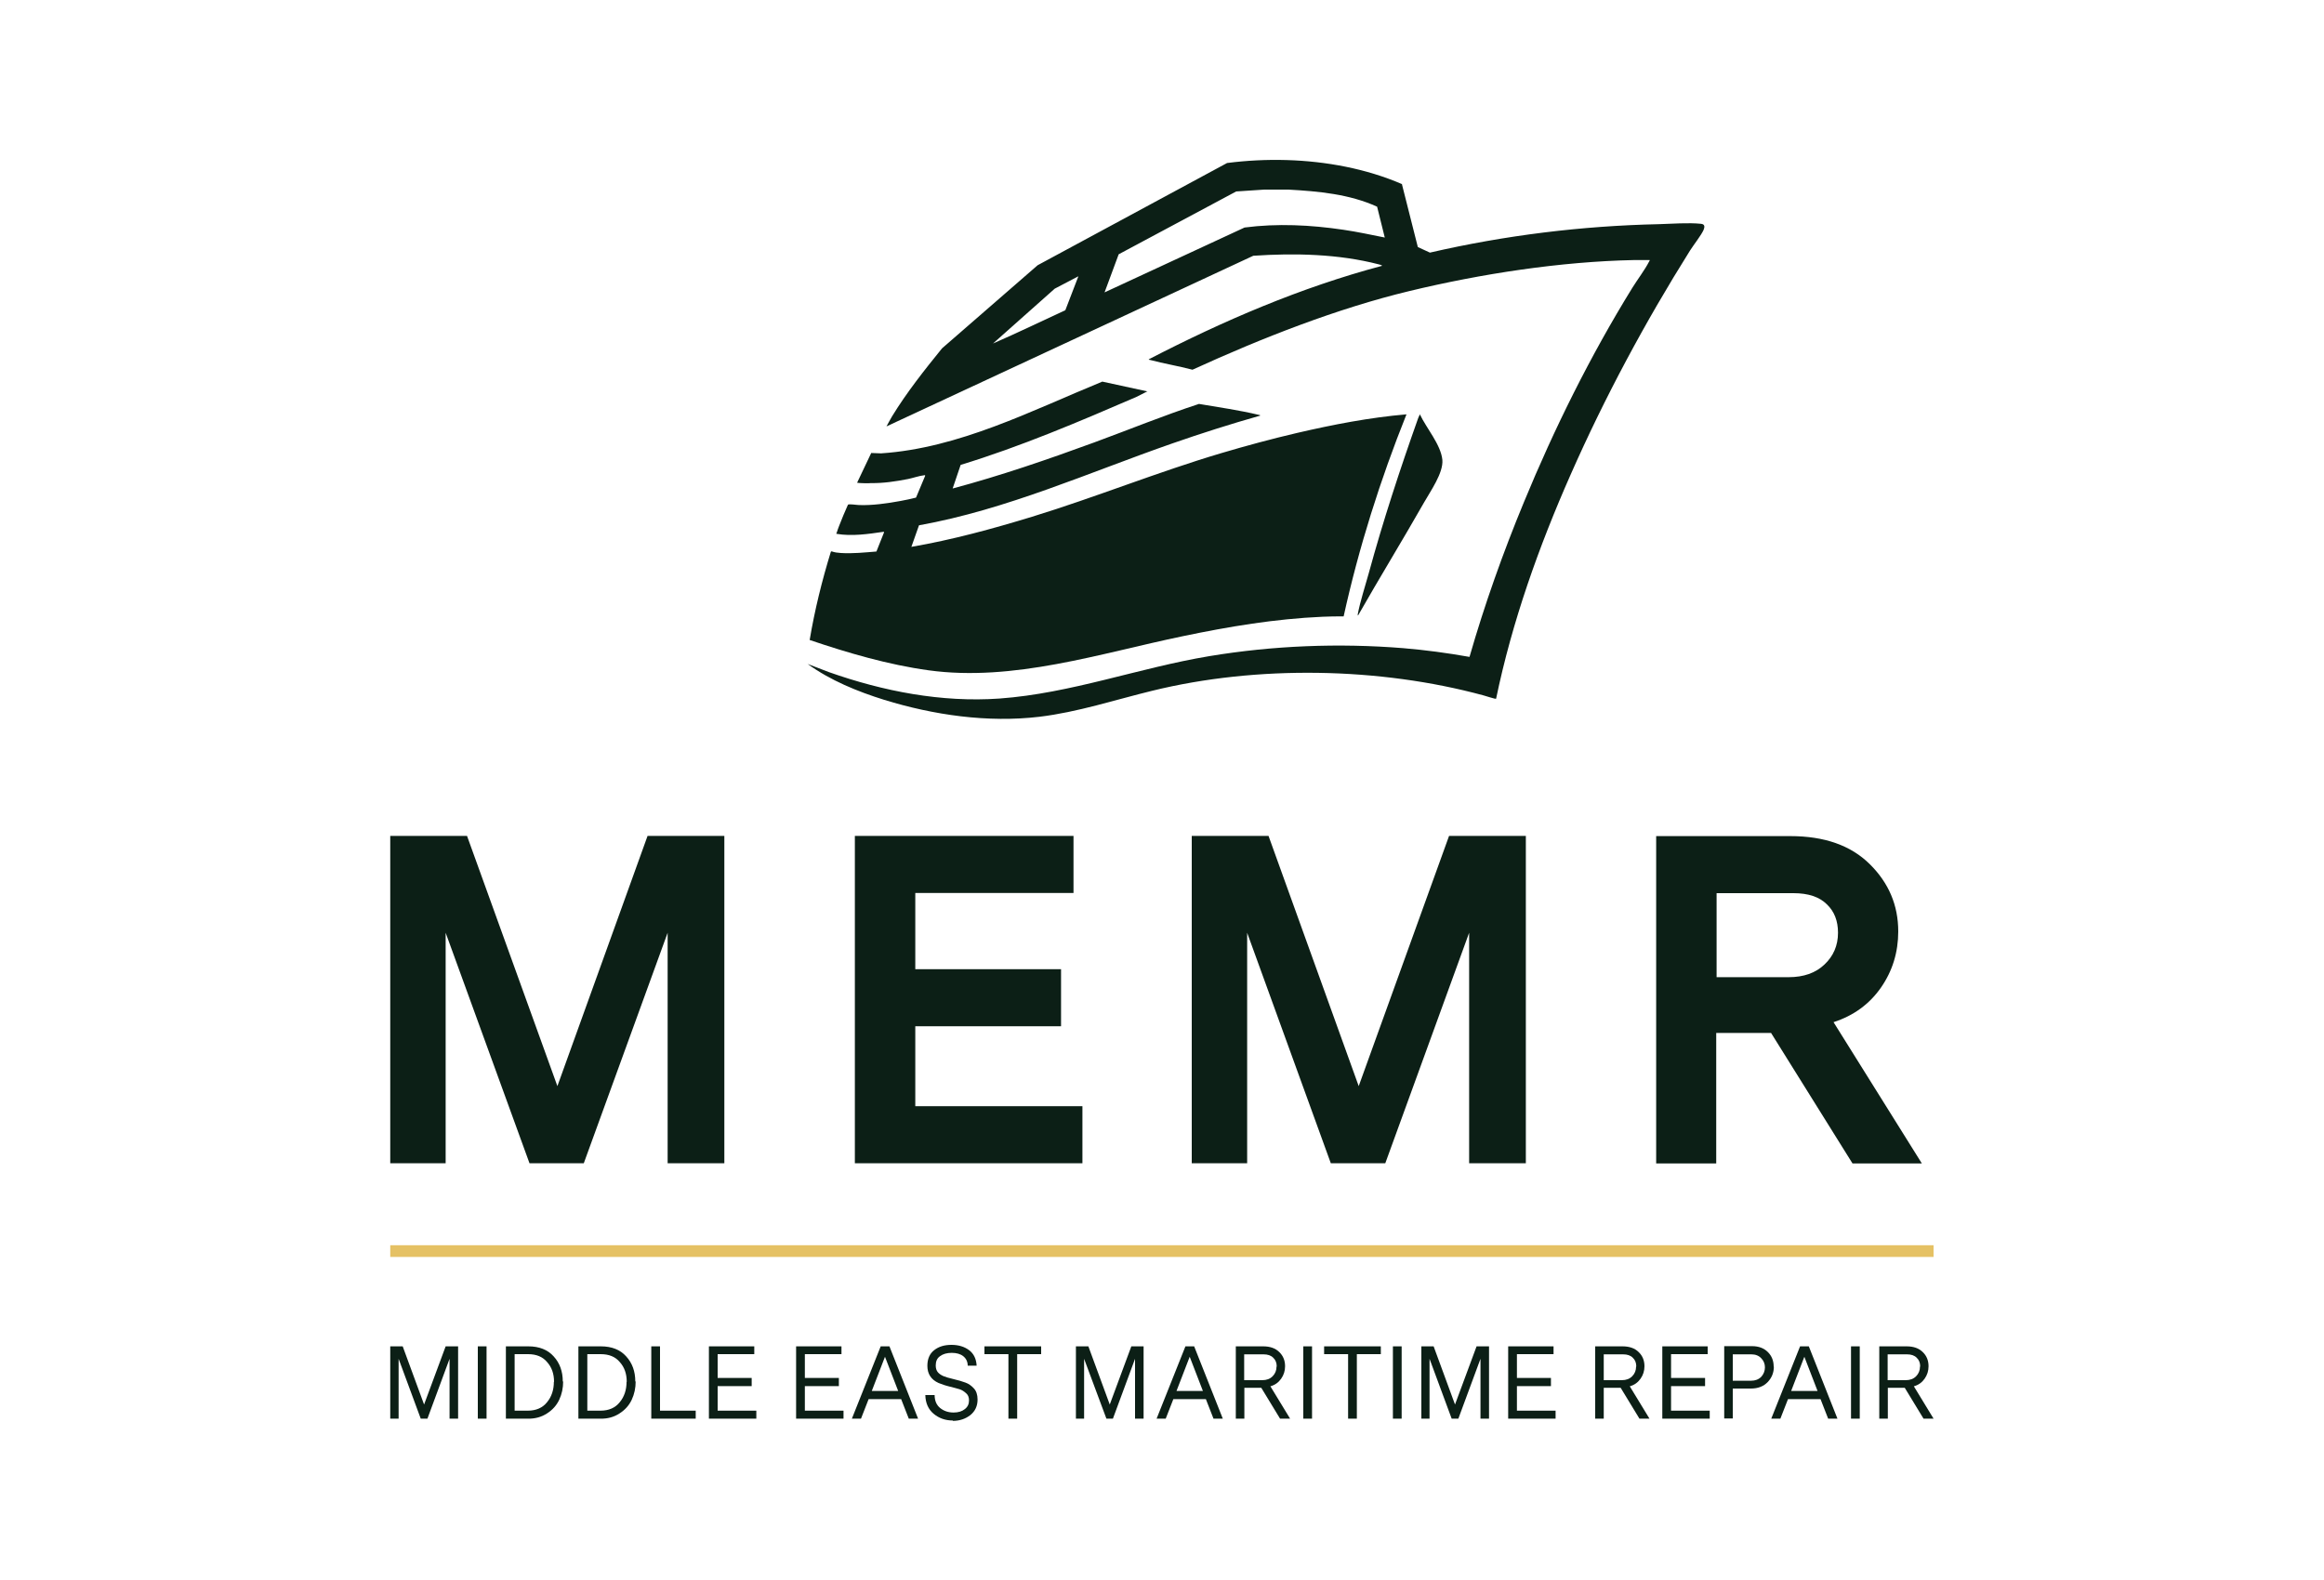
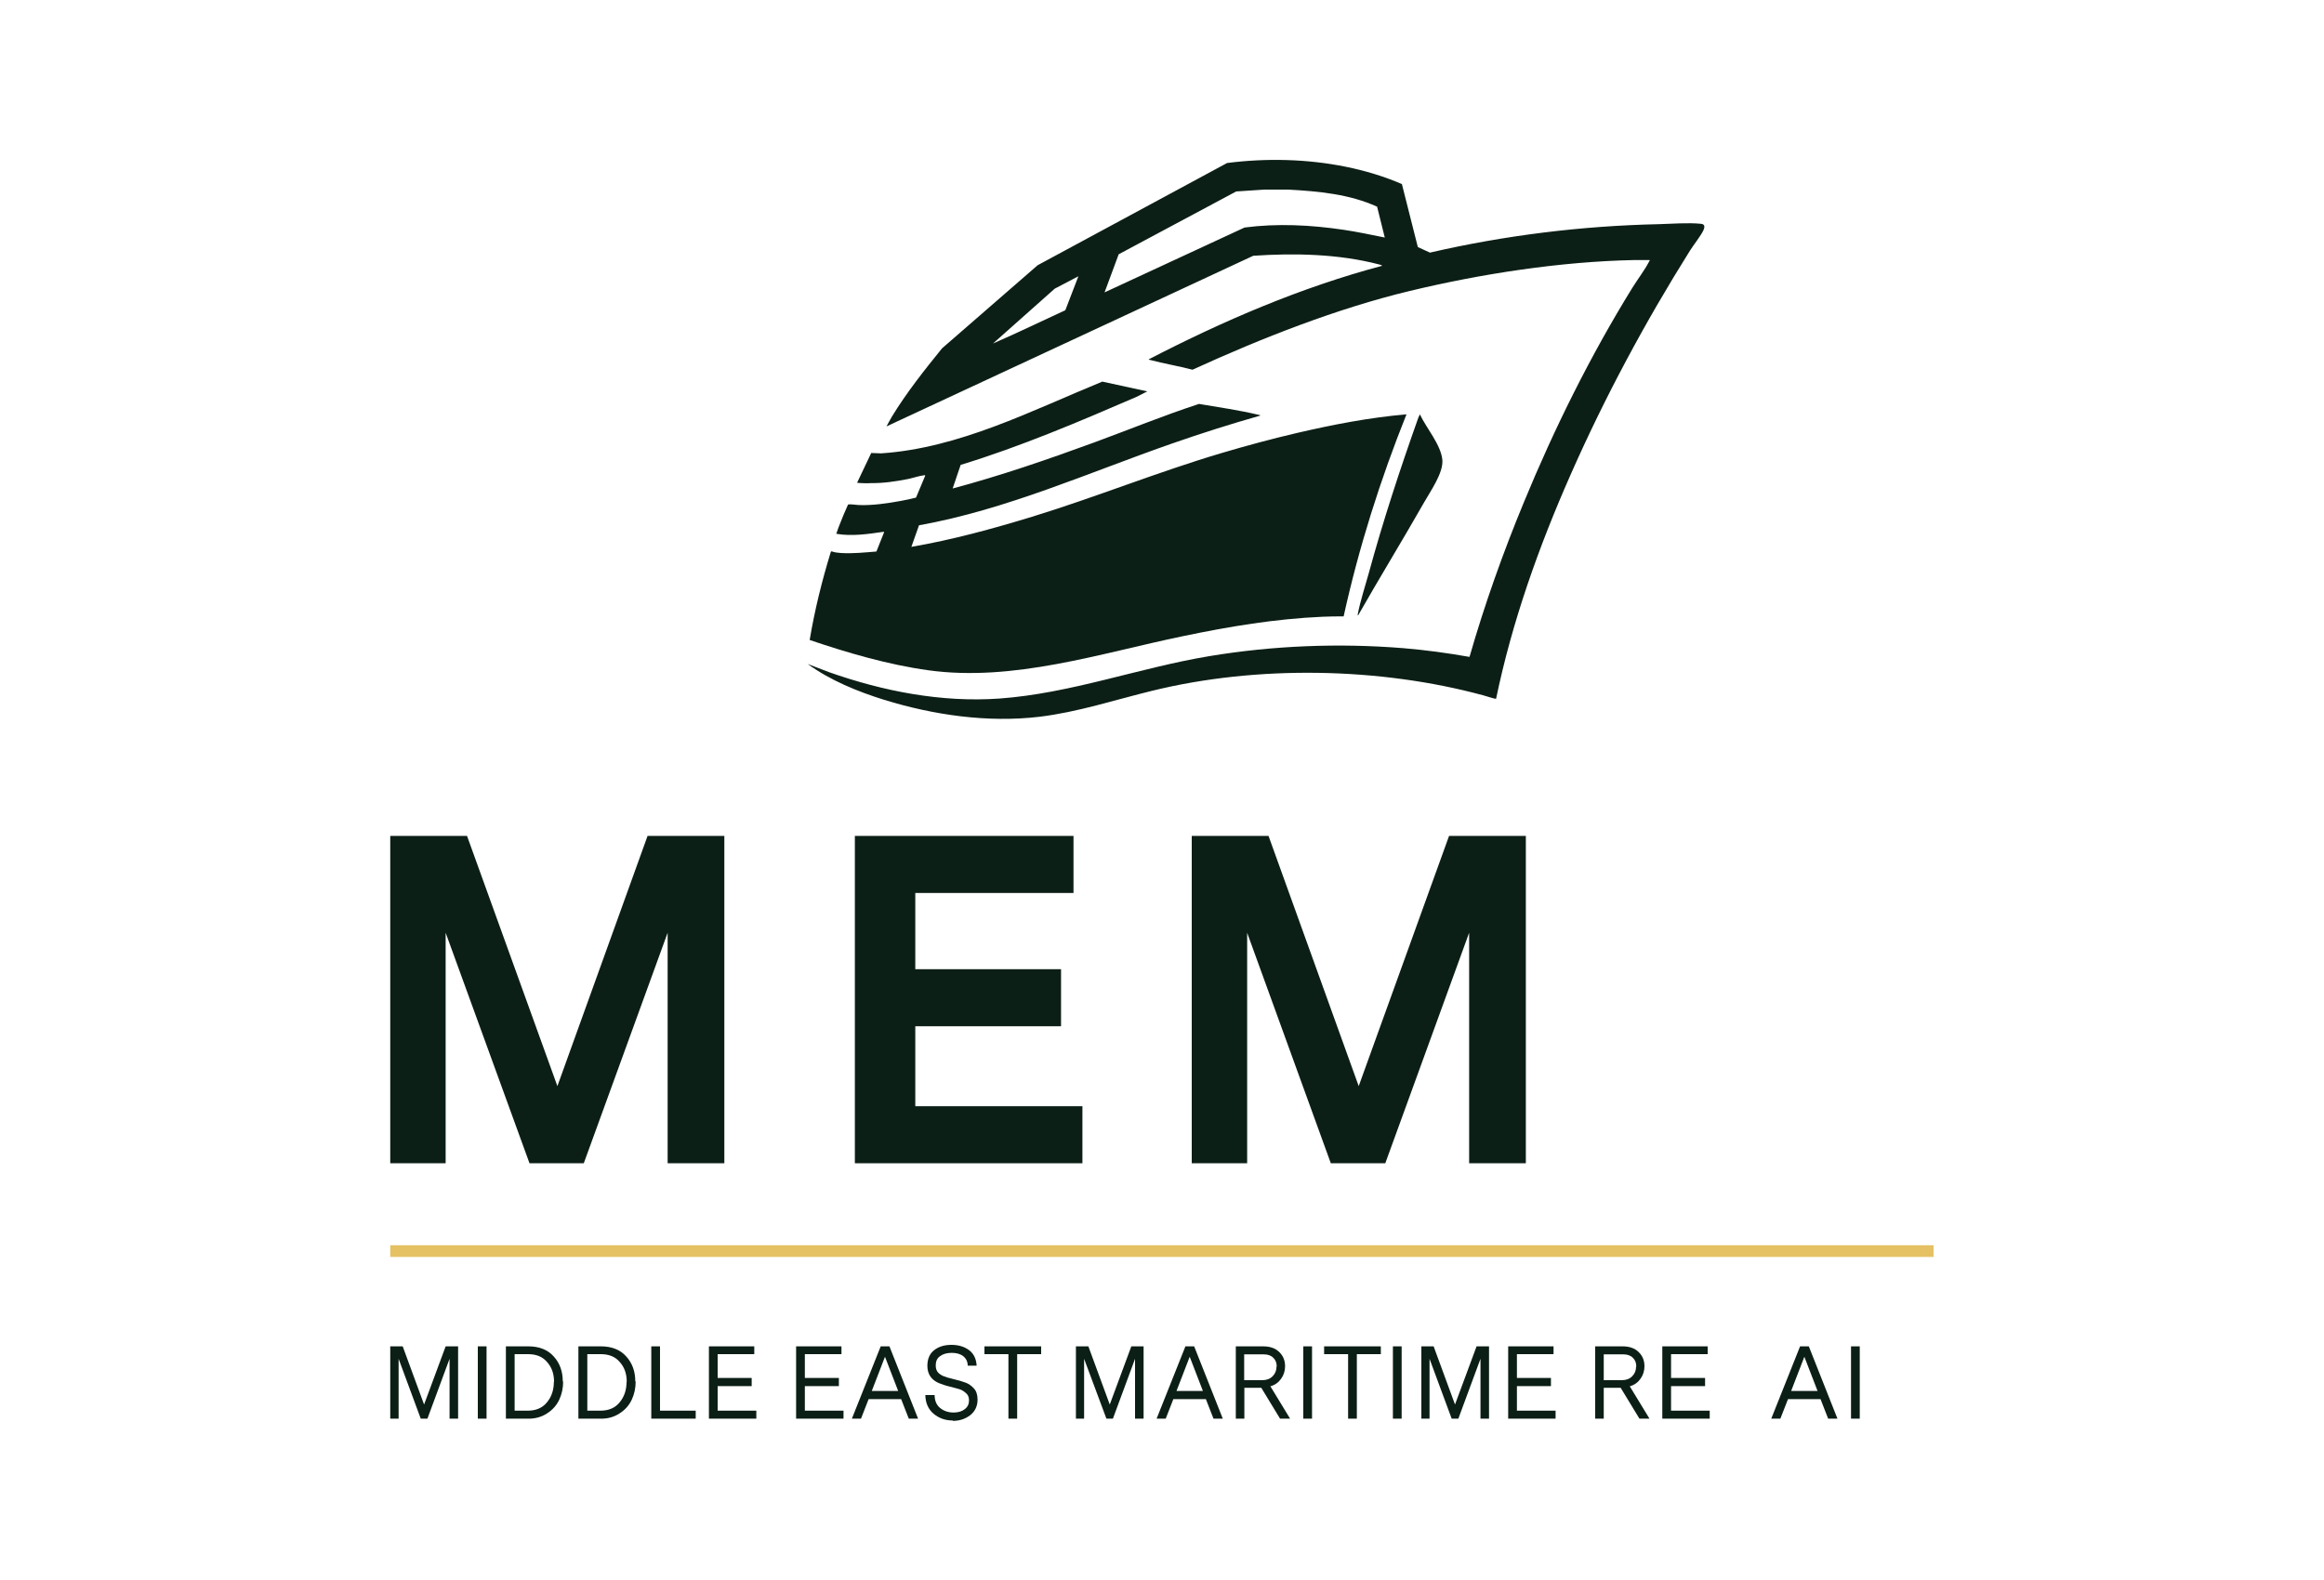
<svg xmlns="http://www.w3.org/2000/svg" id="Layer_1" data-name="Layer 1" viewBox="0 0 125 85">
  <defs>
    <style>      .cls-1 {        fill: #0c1f16;      }      .cls-2 {        fill: #e5c164;      }    </style>
  </defs>
  <rect class="cls-2" x="20.99" y="66.99" width="83.01" height=".63" />
  <polygon class="cls-1" points="38.96 44.97 38.96 62.58 35.91 62.58 35.91 50.18 31.4 62.58 28.48 62.58 23.97 50.18 23.97 62.58 20.99 62.58 20.99 44.97 25.12 44.97 29.98 58.43 34.83 44.97 38.96 44.97" />
  <polygon class="cls-1" points="58.22 62.58 45.98 62.58 45.98 44.97 57.74 44.97 57.74 48.04 49.23 48.04 49.23 52.14 57.07 52.14 57.07 55.21 49.23 55.21 49.23 59.51 58.22 59.51 58.22 62.58" />
  <polygon class="cls-1" points="82.07 44.97 82.07 62.58 79.02 62.58 79.02 50.18 74.51 62.58 71.58 62.58 67.08 50.18 67.08 62.58 64.1 62.58 64.1 44.97 68.23 44.97 73.08 58.43 77.94 44.97 82.07 44.97" />
-   <path class="cls-1" d="M92.32,52.57h3.88c.82,0,1.46-.23,1.93-.68.48-.45.73-1.02.73-1.71,0-.64-.2-1.15-.6-1.53-.4-.4-1-.6-1.8-.6h-4.13v4.53ZM98.62,54.99l4.75,7.6h-3.73l-4.38-7.02h-2.95v7.02h-3.23v-17.61h7.21c1.84,0,3.26.5,4.28,1.51,1.02,1.01,1.53,2.21,1.53,3.62,0,1.12-.31,2.13-.93,3.02-.62.89-1.47,1.51-2.55,1.86Z" />
  <polygon class="cls-1" points="24.64 72.43 24.64 76.32 24.18 76.32 24.18 73.1 22.99 76.32 22.63 76.32 21.44 73.1 21.44 76.32 20.99 76.32 20.99 72.43 21.66 72.43 22.81 75.56 23.97 72.43 24.64 72.43" />
  <rect class="cls-1" x="25.7" y="72.43" width=".47" height="3.89" />
  <path class="cls-1" d="M29.8,74.34c0-.43-.12-.78-.37-1.06-.24-.29-.58-.43-1.03-.43h-.72v3.04h.71c.44,0,.79-.15,1.03-.45.25-.3.37-.67.37-1.1ZM30.29,74.32c0,.35-.07.68-.21.98-.14.3-.36.55-.66.74-.29.19-.64.29-1.03.28h-1.18v-3.89h1.21c.58,0,1.04.18,1.36.54.33.36.49.81.49,1.35Z" />
  <path class="cls-1" d="M33.71,74.34c0-.43-.12-.78-.37-1.06-.24-.29-.58-.43-1.03-.43h-.72v3.04h.71c.44,0,.79-.15,1.03-.45.25-.3.37-.67.37-1.1ZM34.19,74.32c0,.35-.07.68-.21.98-.14.3-.36.55-.66.74-.29.19-.63.29-1.03.28h-1.18v-3.89h1.21c.58,0,1.04.18,1.36.54.33.36.49.81.49,1.35Z" />
  <polygon class="cls-1" points="37.42 75.89 37.42 76.32 35.03 76.32 35.03 72.43 35.5 72.43 35.5 75.89 37.42 75.89" />
  <polygon class="cls-1" points="40.68 76.32 38.13 76.32 38.13 72.43 40.57 72.43 40.57 72.85 38.6 72.85 38.6 74.13 40.43 74.13 40.43 74.57 38.6 74.57 38.6 75.89 40.68 75.89 40.68 76.32" />
  <polygon class="cls-1" points="45.37 76.32 42.82 76.32 42.82 72.43 45.26 72.43 45.26 72.85 43.29 72.85 43.29 74.13 45.12 74.13 45.12 74.57 43.29 74.57 43.29 75.89 45.37 75.89 45.37 76.32" />
  <path class="cls-1" d="M46.89,74.83h1.42l-.71-1.84-.71,1.84ZM48.88,76.32l-.41-1.05h-1.75l-.41,1.05h-.49l1.55-3.89h.47l1.54,3.89h-.5Z" />
  <path class="cls-1" d="M51.26,76.42c-.41,0-.75-.12-1.04-.36-.29-.24-.44-.58-.45-1.01h.5c0,.3.1.54.3.7.2.16.44.24.72.24.25,0,.45-.06.6-.18.16-.12.23-.28.23-.47,0-.17-.05-.3-.16-.39-.11-.1-.22-.17-.34-.21-.14-.04-.31-.09-.52-.14-.25-.06-.45-.13-.62-.2-.4-.18-.6-.49-.6-.92,0-.37.12-.65.36-.84.25-.2.56-.29.94-.29s.7.1.95.29c.25.19.38.47.4.83h-.48c0-.22-.09-.39-.24-.51s-.36-.18-.62-.18-.47.06-.63.18c-.16.11-.23.28-.23.5,0,.15.04.28.12.37.08.09.18.15.29.2.12.05.28.1.5.15.3.07.53.14.69.2.17.06.32.17.45.31.13.14.2.34.2.6,0,.35-.13.63-.39.84-.26.2-.57.31-.95.31Z" />
  <polygon class="cls-1" points="56 72.43 56 72.85 54.71 72.85 54.71 76.32 54.24 76.32 54.24 72.85 52.95 72.85 52.95 72.43 56 72.43" />
  <polygon class="cls-1" points="61.51 72.43 61.51 76.32 61.05 76.32 61.05 73.1 59.86 76.32 59.51 76.32 58.31 73.1 58.31 76.32 57.87 76.32 57.87 72.43 58.54 72.43 59.69 75.56 60.85 72.43 61.51 72.43" />
  <path class="cls-1" d="M63.28,74.83h1.42l-.71-1.84-.71,1.84ZM65.27,76.32l-.41-1.05h-1.75l-.41,1.05h-.49l1.55-3.89h.47l1.54,3.89h-.5Z" />
  <path class="cls-1" d="M68.67,73.51c0-.19-.06-.35-.19-.47-.12-.12-.29-.18-.52-.18h-1.04v1.39h.97c.24,0,.42-.07.56-.21.14-.14.21-.32.21-.52ZM69.4,76.32h-.55l-1.01-1.66h-.91v1.66h-.46v-3.89h1.47c.37,0,.66.1.87.31.21.2.31.46.31.76,0,.25-.07.47-.21.67-.14.2-.33.34-.58.41l1.06,1.74Z" />
  <rect class="cls-1" x="70.1" y="72.43" width=".47" height="3.89" />
  <polygon class="cls-1" points="74.27 72.43 74.27 72.85 72.98 72.85 72.98 76.32 72.51 76.32 72.51 72.85 71.22 72.85 71.22 72.43 74.27 72.43" />
  <rect class="cls-1" x="74.92" y="72.43" width=".47" height="3.89" />
  <polygon class="cls-1" points="80.09 72.43 80.09 76.32 79.63 76.32 79.63 73.1 78.44 76.32 78.08 76.32 76.89 73.1 76.89 76.32 76.45 76.32 76.45 72.43 77.11 72.43 78.26 75.56 79.42 72.43 80.09 72.43" />
  <polygon class="cls-1" points="83.67 76.32 81.12 76.32 81.12 72.43 83.56 72.43 83.56 72.85 81.59 72.85 81.59 74.13 83.42 74.13 83.42 74.57 81.59 74.57 81.59 75.89 83.67 75.89 83.67 76.32" />
  <path class="cls-1" d="M88.01,73.51c0-.19-.06-.35-.19-.47-.12-.12-.29-.18-.52-.18h-1.04v1.39h.97c.24,0,.42-.07.56-.21.14-.14.21-.32.21-.52ZM88.73,76.32h-.55l-1.01-1.66h-.91v1.66h-.46v-3.89h1.47c.37,0,.66.1.87.31.21.2.31.46.31.76,0,.25-.07.47-.21.67-.14.2-.33.34-.58.41l1.06,1.74Z" />
  <polygon class="cls-1" points="91.96 76.32 89.41 76.32 89.41 72.43 91.85 72.43 91.85 72.85 89.88 72.85 89.88 74.13 91.71 74.13 91.71 74.57 89.88 74.57 89.88 75.89 91.96 75.89 91.96 76.32" />
-   <path class="cls-1" d="M94.73,74.07c.13-.14.2-.32.2-.51s-.07-.36-.2-.49c-.13-.14-.31-.21-.53-.21h-1v1.42h.98c.23,0,.41-.07.55-.21ZM95.41,73.52c0,.32-.11.6-.33.83-.22.23-.52.35-.9.35h-.98v1.61h-.46v-3.89h1.5c.36,0,.64.11.85.32.21.21.31.47.31.78Z" />
  <path class="cls-1" d="M96.34,74.83h1.42l-.71-1.84-.71,1.84ZM98.33,76.32l-.41-1.05h-1.75l-.41,1.05h-.49l1.55-3.89h.47l1.54,3.89h-.5Z" />
  <rect class="cls-1" x="99.56" y="72.43" width=".47" height="3.89" />
-   <path class="cls-1" d="M103.28,73.51c0-.19-.06-.35-.19-.47-.12-.12-.29-.18-.52-.18h-1.04v1.39h.97c.24,0,.42-.07.56-.21.14-.14.21-.32.21-.52ZM104.01,76.32h-.55l-1.01-1.66h-.91v1.66h-.46v-3.89h1.47c.37,0,.66.1.87.31.21.2.31.46.31.76,0,.25-.07.47-.21.67-.14.2-.33.34-.58.41l1.06,1.74Z" />
  <g>
    <g>
      <path class="cls-1" d="M61.7,21.06l-.57.29c-3.1,1.34-6.22,2.67-9.46,3.66l-.43,1.27c2.58-.69,5.11-1.56,7.62-2.48,1.88-.69,3.73-1.45,5.63-2.07,1.06.18,2.18.34,3.22.59.02,0,.07,0,.07.04-1.59.45-3.16.95-4.71,1.49-4.51,1.57-8.91,3.56-13.64,4.41l-.41,1.16c2.2-.38,4.36-.97,6.49-1.62,3.42-1.05,6.74-2.4,10.17-3.42,1.35-.4,2.72-.77,4.09-1.09,1.94-.45,3.9-.83,5.88-1-1.41,3.52-2.56,7.15-3.38,10.87-.38,0-.76,0-1.14.02-2.53.11-5.05.53-7.53,1.05-4.43.92-9.09,2.46-13.66,1.83-2.17-.3-4.32-.93-6.39-1.63.27-1.61.66-3.19,1.14-4.75l.04-.02c.15.06.34.08.5.09.63.04,1.29-.03,1.91-.08l.41-1.03s0-.04-.03-.03c-.83.12-1.69.25-2.52.11-.04-.02-.01-.03,0-.05.03-.12.09-.25.13-.37.15-.39.31-.77.48-1.15.06-.05.48.02.59.02.7.03,1.54-.09,2.24-.22.28-.05.55-.11.83-.18l.49-1.17c0-.05-.02-.04-.06-.03-.23.02-.61.15-.86.2-.66.13-1.33.23-2,.22-.09.02-.72,0-.74-.02l.76-1.6.53.02c4.2-.28,8.07-2.29,11.9-3.86l2.44.53Z" />
      <path class="cls-1" d="M73.04,33.11s-.02-.05-.01-.07c.13-.69.4-1.51.59-2.2.77-2.82,1.68-5.59,2.66-8.35l.09-.2c.34.73,1.13,1.63,1.21,2.45.06.7-.64,1.68-.99,2.3-1.16,2.04-2.39,4.04-3.55,6.08Z" />
    </g>
    <path class="cls-1" d="M75.4,9.89l.86,3.4.65.3c4.03-.93,8.17-1.44,12.31-1.53.69-.02,1.6-.09,2.27-.02.21.02.21.16.14.33-.13.29-.54.81-.73,1.11-2.41,3.84-4.59,7.9-6.42,12.05-1.71,3.87-3.15,7.91-4.01,12.06-.03.03-.59-.16-.68-.18-5.59-1.52-12.19-1.63-17.81-.25-2.01.49-4,1.15-6.07,1.4-2.78.33-5.69-.09-8.35-.91-1.44-.45-2.89-1.04-4.12-1.93l1.15.44c2.92,1.03,6.05,1.64,9.17,1.42,3.85-.28,7.49-1.65,11.28-2.28,3.43-.57,6.97-.71,10.44-.43,1.19.1,2.38.26,3.56.47.81-2.82,1.8-5.6,2.92-8.31,1.64-3.98,3.58-7.89,5.84-11.55.28-.45.67-.96.9-1.41.01-.03.04-.04.03-.08-.27,0-.54,0-.82,0-3.98.08-8.25.74-12.11,1.67s-7.9,2.51-11.66,4.23c-.76-.2-1.55-.33-2.3-.53-.02,0-.06,0-.05-.03,4-2.07,8.18-3.87,12.55-5.03-.03-.05-.14-.06-.19-.08-2.16-.56-4.52-.61-6.74-.46l-19.73,9.18s.26-.48.3-.54c.79-1.29,1.74-2.49,2.69-3.66l5.14-4.47,10.19-5.5c2.1-.27,4.3-.22,6.38.2,1.04.21,2.07.52,3.04.94ZM74.48,12.77l-.41-1.65c-1.49-.68-3.16-.83-4.77-.92h-1.3s-1.51.1-1.51.1l-6.32,3.38-.76,2.05,7.53-3.49c1.76-.23,3.56-.14,5.31.12.75.11,1.49.27,2.24.42ZM57.99,14.87l-1.26.66-3.32,2.95c1.31-.57,2.59-1.19,3.89-1.79l.7-1.82Z" />
  </g>
</svg>